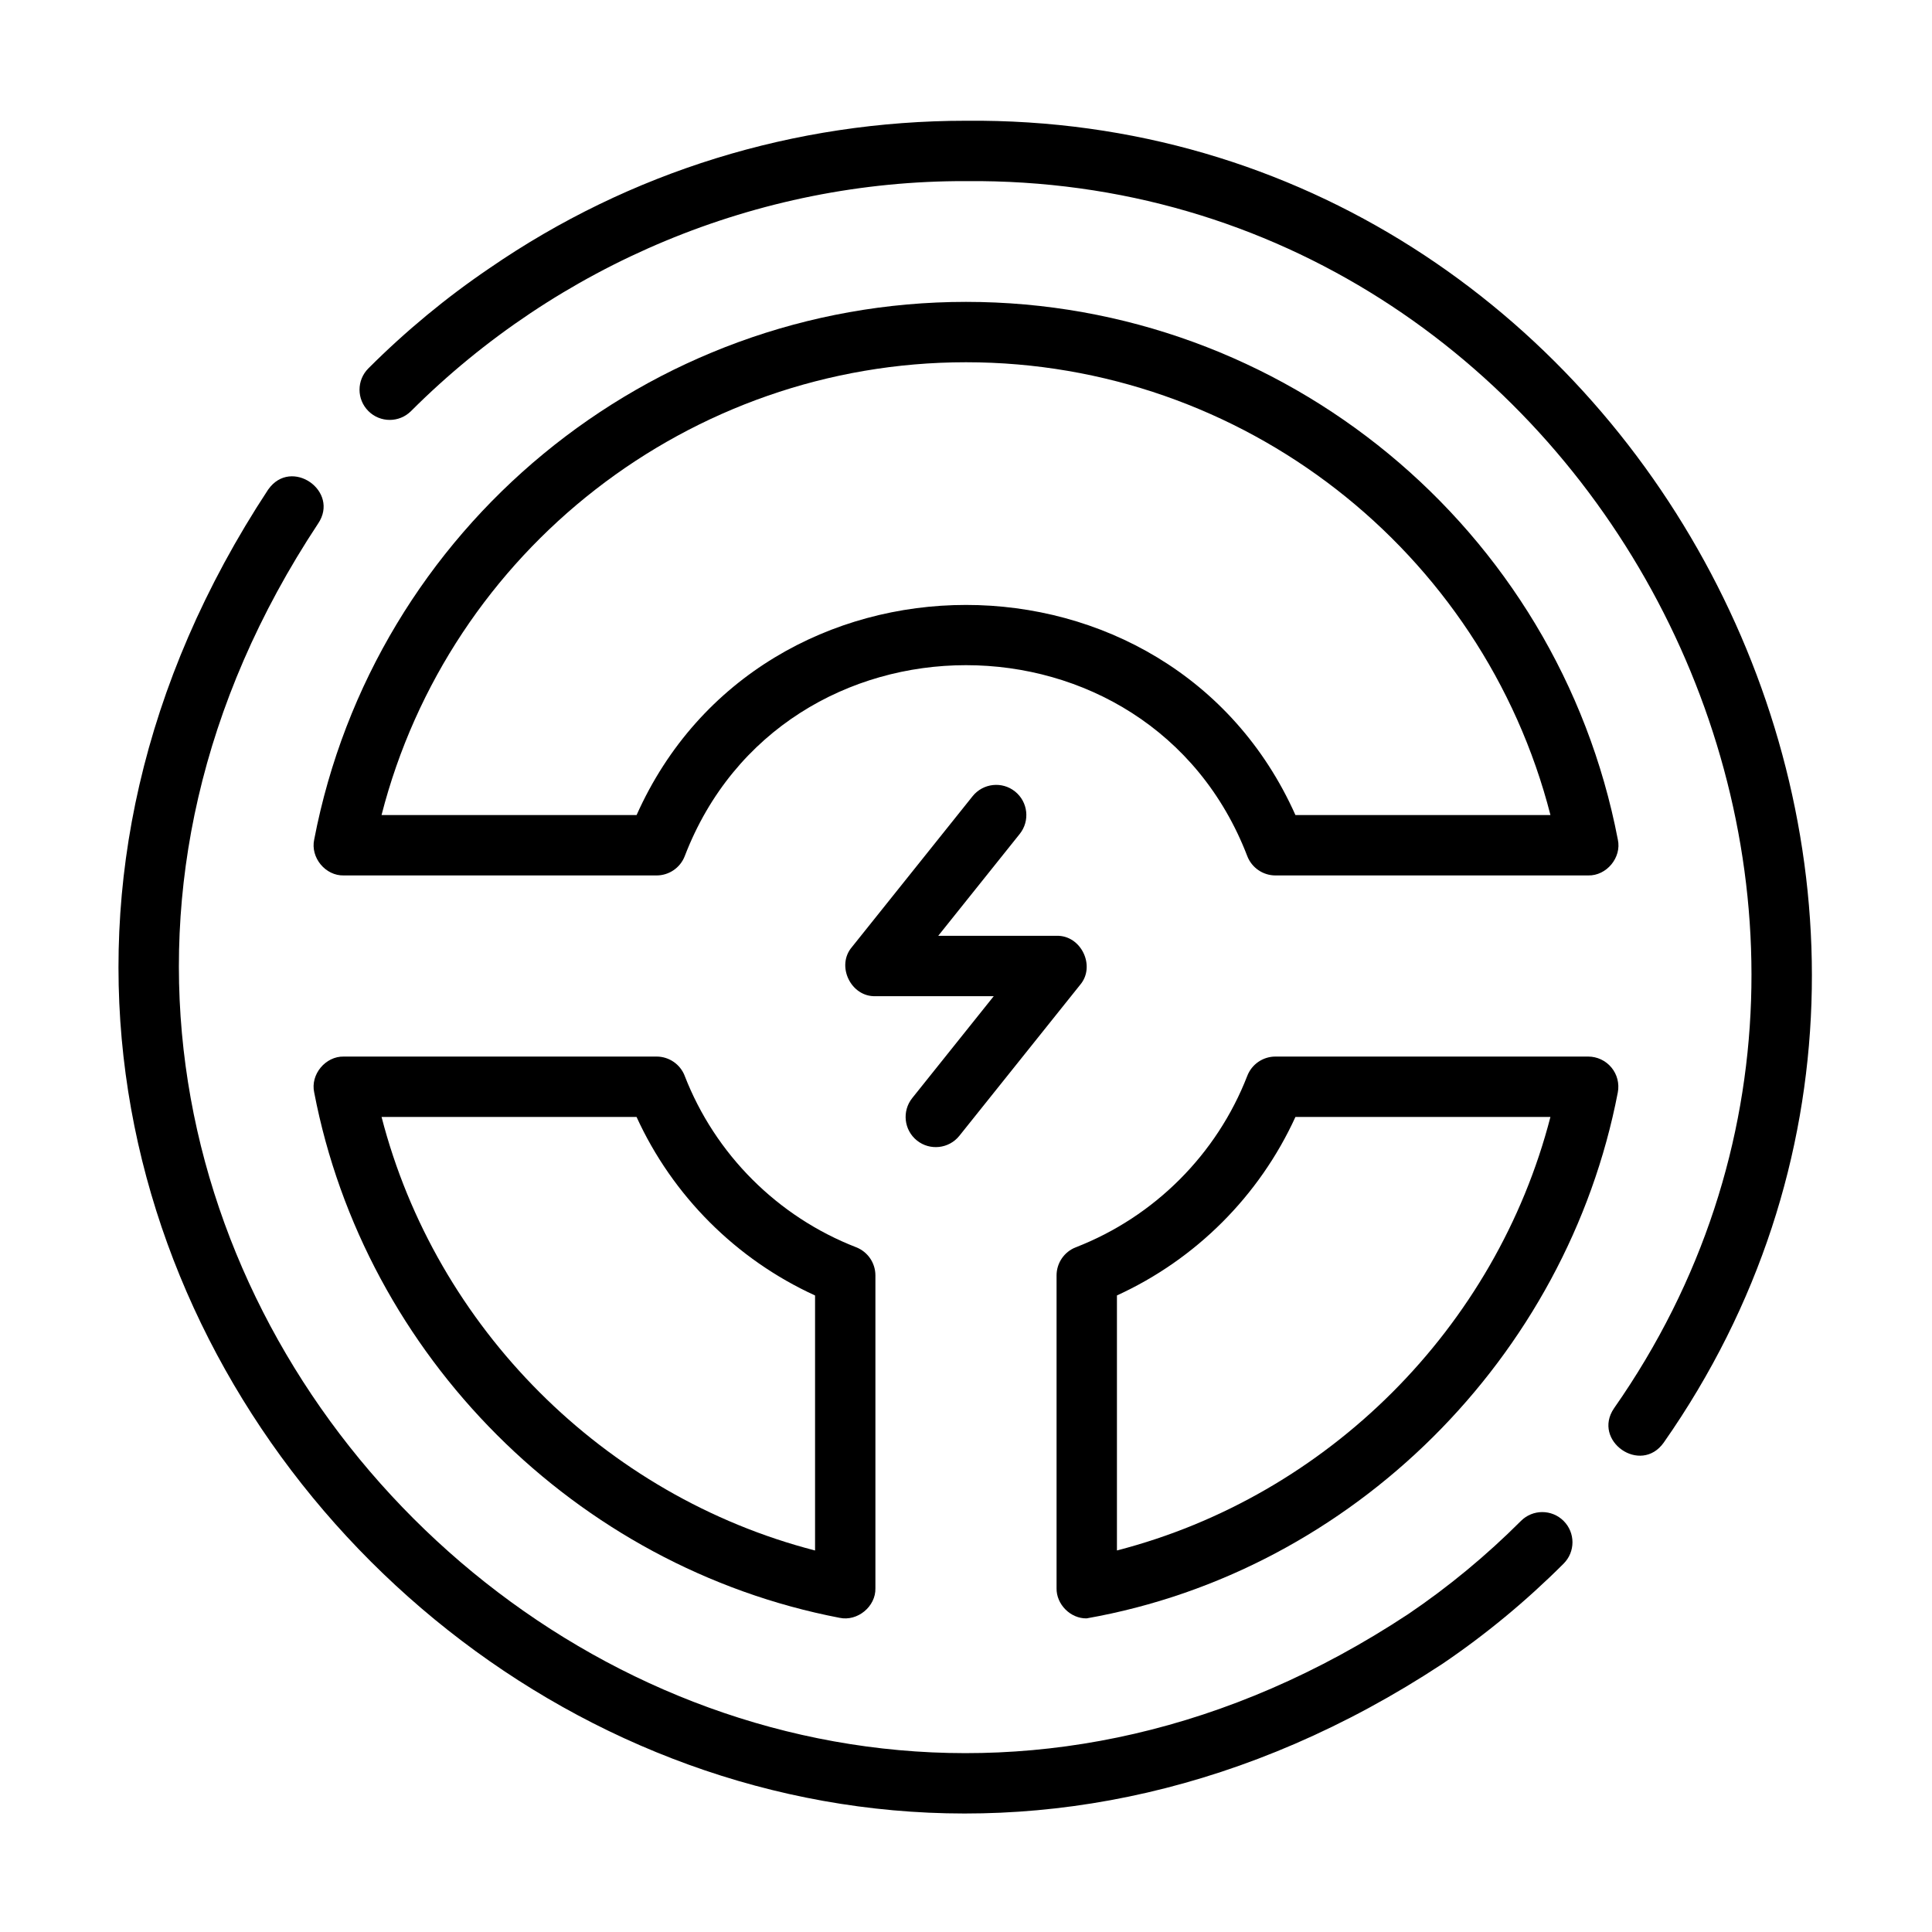
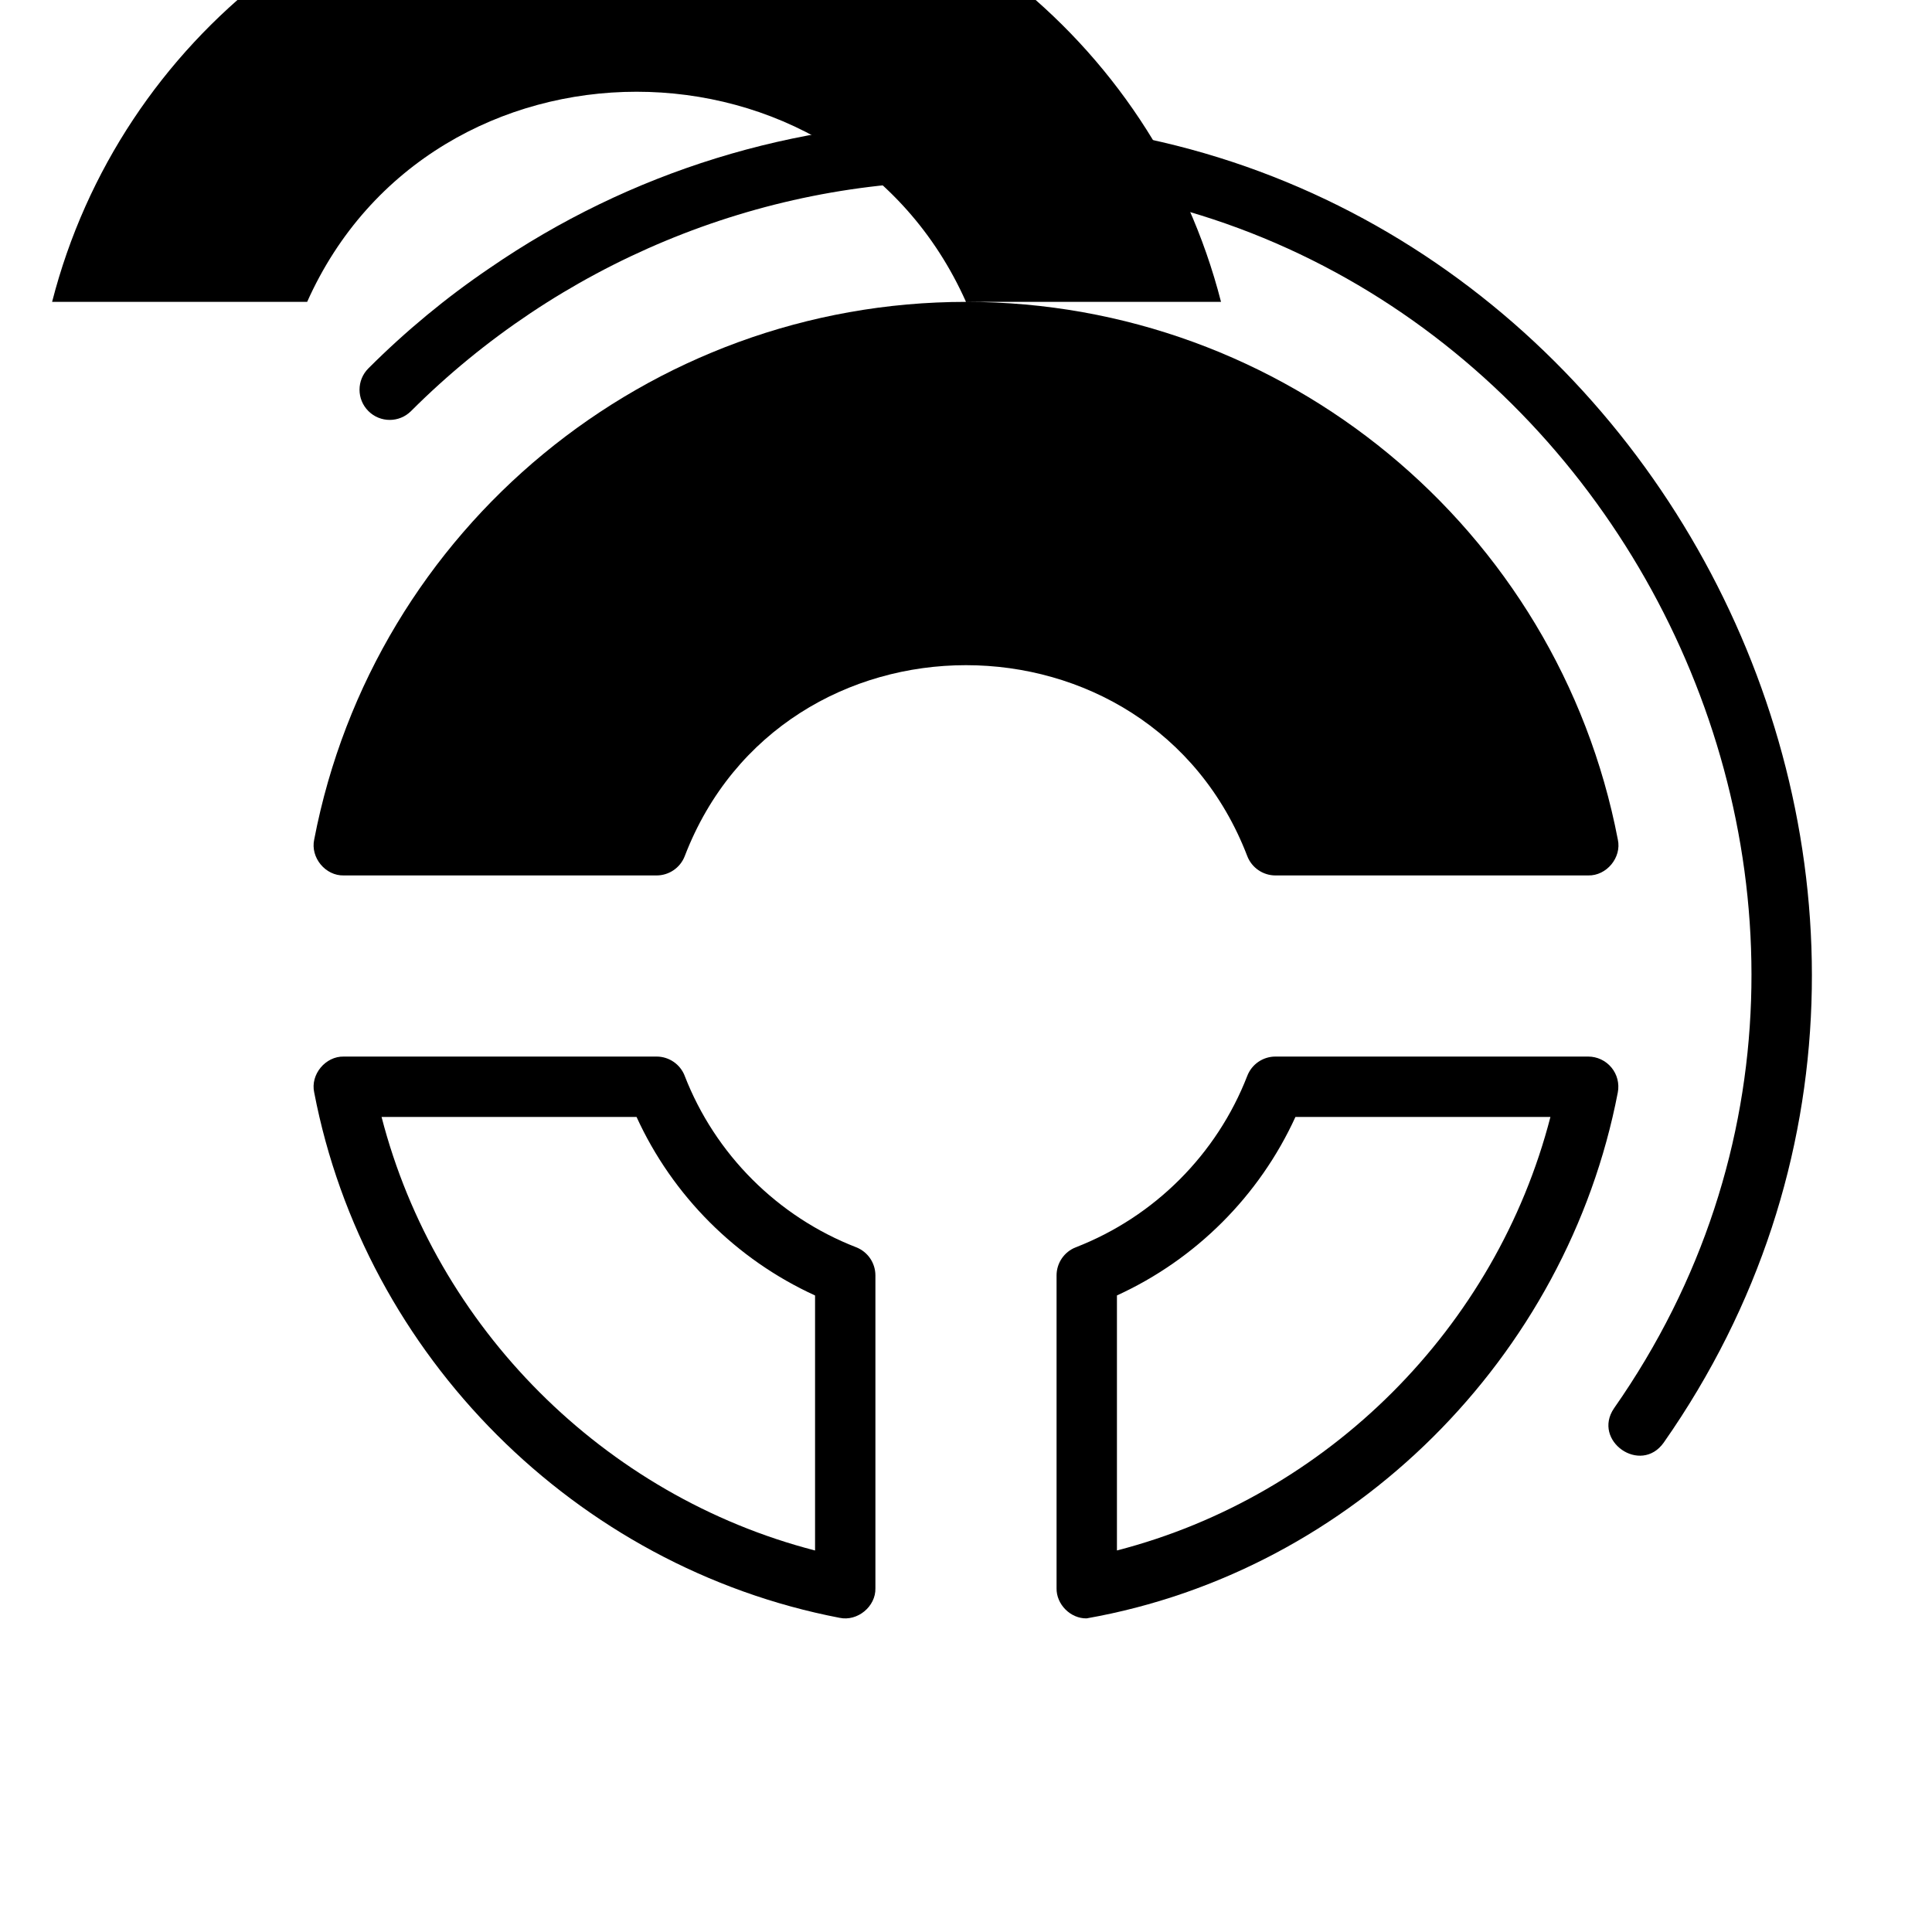
<svg xmlns="http://www.w3.org/2000/svg" id="Line" height="512" viewBox="0 0 64 64" width="512">
-   <path d="m30.375 37.781c.428.343 1.059.276 1.405-.156 0 0 4-5 4-5 .528-.619.033-1.651-.781-1.625 0-0-3.919-0-3.919-0l2.7-3.375c.345-.432.275-1.061-.156-1.406-.43-.345-1.06-.274-1.405.156l-4 5c-.528.619-.033 1.651.781 1.625-0.0 0 3.919 0 3.919 0l-2.7 3.375c-.345.432-.275 1.061.156 1.406z" />
-   <path d="m8.886 16.213c-16.996 25.833 13.076 55.89 38.895 38.905 1.428-.967 2.779-2.084 4.016-3.321.391-.391.391-1.023 0-1.414s-1.024-.391-1.414 0c-1.147 1.147-2.4 2.184-3.729 3.083-23.928 15.804-51.92-12.201-36.119-36.118.733-1.077-.886-2.213-1.648-1.135z" />
  <path d="m32 4c-5.683 0-11.142 1.689-15.781 4.882-1.428.967-2.779 2.084-4.016 3.321-.391.391-.391 1.023 0 1.414s1.024.391 1.414 0c4.853-4.85 11.485-7.641 18.383-7.617 20.649-.188 33.295 23.752 21.466 40.652-.732 1.075.882 2.214 1.648 1.135 12.743-18.208-.872-43.987-23.114-43.787z" />
-   <path d="m32 10c-10.526 0-19.607 7.49-21.592 17.812-.128.596.371 1.204.982 1.188-0.0 0 10.36 0 10.36 0.0.412 0 .782-.253.932-.637 3.239-8.439 15.399-8.436 18.637 0.0.15.384.52.637.932.637h10.36c.607.015 1.113-.593.982-1.188-1.985-10.321-11.065-17.812-21.592-17.812zm10.913 17c-4.143-9.283-17.685-9.279-21.825 0 0-0-8.449-0-8.449-0 2.246-8.761 10.202-15 19.361-15s17.115 6.239 19.361 15z" />
+   <path d="m32 10c-10.526 0-19.607 7.49-21.592 17.812-.128.596.371 1.204.982 1.188-0.0 0 10.36 0 10.36 0.0.412 0 .782-.253.932-.637 3.239-8.439 15.399-8.436 18.637 0.0.15.384.52.637.932.637h10.36c.607.015 1.113-.593.982-1.188-1.985-10.321-11.065-17.812-21.592-17.812zc-4.143-9.283-17.685-9.279-21.825 0 0-0-8.449-0-8.449-0 2.246-8.761 10.202-15 19.361-15s17.115 6.239 19.361 15z" />
  <path d="m22.682 35.639c-.149-.385-.52-.639-.932-.639h-10.36c-.608-.014-1.112.592-.982 1.188 1.677 8.731 8.671 15.726 17.403 17.404.592.128 1.205-.373 1.188-.982 0.0 0.0 0-10.36 0-10.36 0-.413-.253-.783-.638-.933-2.601-1.01-4.671-3.079-5.68-5.679zm4.318 15.723c-6.984-1.803-12.559-7.378-14.36-14.361h8.447c1.193 2.612 3.3 4.719 5.913 5.913v8.448z" />
  <path d="m36 53.61c8.813-1.555 15.905-8.651 17.592-17.422.056-.293-.021-.596-.211-.825-.19-.23-.473-.363-.771-.363h-10.36c-.413 0-.783.254-.932.639-1.009 2.6-3.079 4.669-5.68 5.679-.385.149-.638.52-.638.933v10.36c-.011.536.465 1.012 1 1zm1-10.697c2.613-1.194 4.72-3.301 5.913-5.913h8.447c-1.801 6.983-7.376 12.559-14.36 14.361v-8.448z" />
</svg>